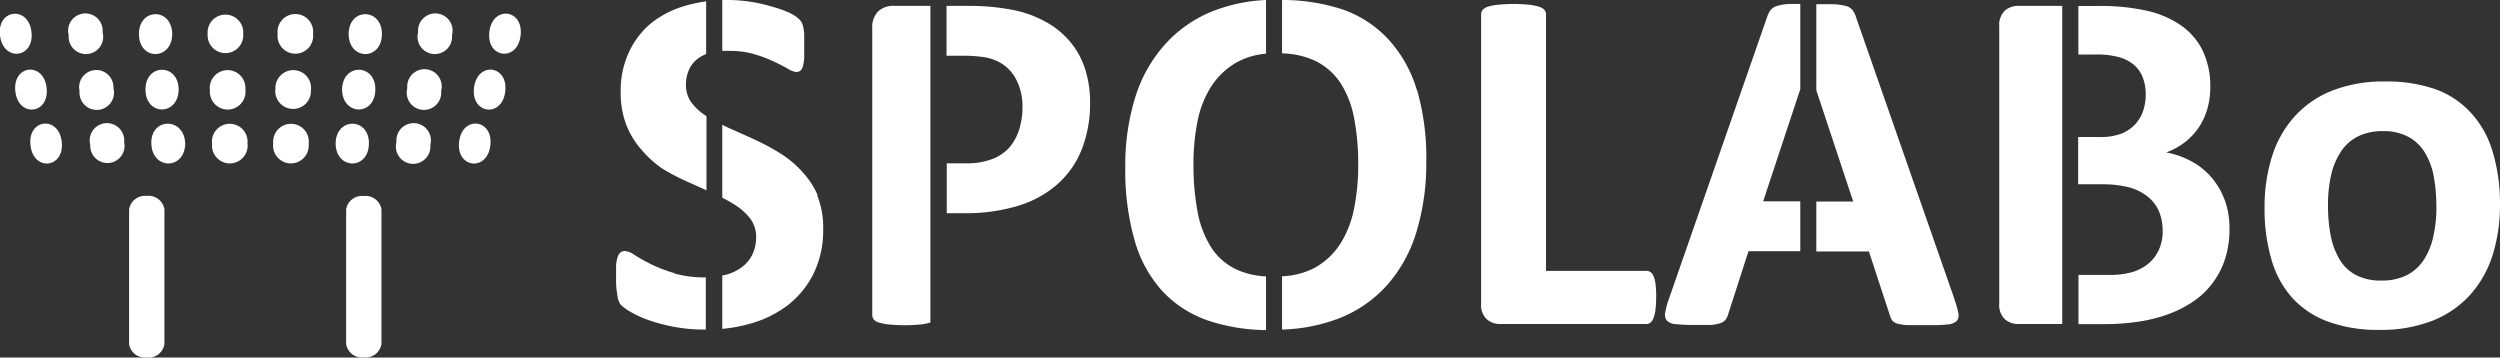
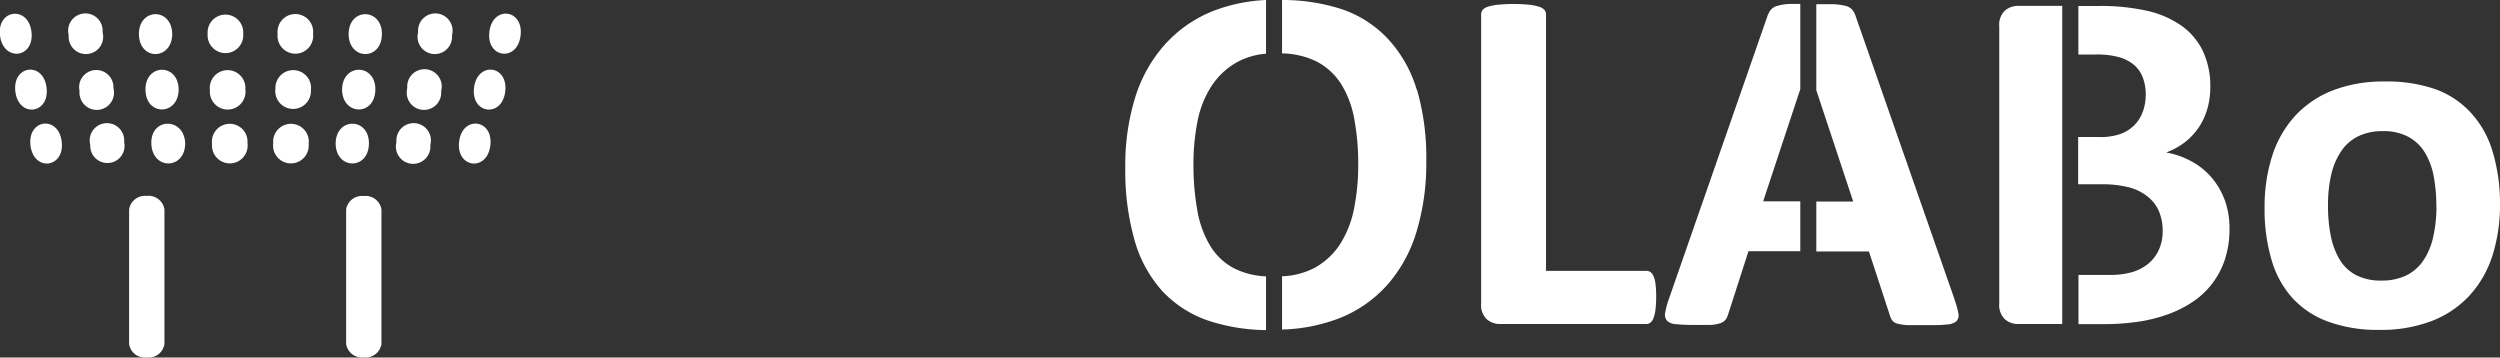
<svg xmlns="http://www.w3.org/2000/svg" viewBox="0 0 221.52 31.68">
  <rect x="0" y="0" width="221.52" height="31.68" fill="#333333" stroke="none" />
  <defs>
    <style>.cls-1{fill:#fff;}</style>
  </defs>
  <title>logo_spolabo</title>
  <g id="レイヤー_2" data-name="レイヤー 2">
    <g id="レイヤー_1-2" data-name="レイヤー 1">
      <path class="cls-1" d="M21.55,3A1.58,1.58,0,1,1,18.4,3,1.58,1.58,0,1,1,21.55,3" />
      <path class="cls-1" d="M15.26,3c0,2.34-2.9,2.41-2.95.06S15.21.62,15.26,3" />
      <path class="cls-1" d="M9.09,2.86a1.53,1.53,0,1,1-3,.26,1.53,1.53,0,1,1,3-.26" />
      <path class="cls-1" d="M2.79,2.83C3.06,5.18.29,5.5,0,3.15S2.52.48,2.79,2.83" />
      <path class="cls-1" d="M24.6,3A1.58,1.58,0,1,0,27.74,3,1.58,1.58,0,1,0,24.6,3" />
      <path class="cls-1" d="M30.89,3c0,2.34,2.9,2.41,2.95.06S30.93.62,30.89,3" />
      <path class="cls-1" d="M37.05,2.86a1.53,1.53,0,1,0,3,.26,1.53,1.53,0,1,0-3-.26" />
      <path class="cls-1" d="M43.36,2.83c-.27,2.35,2.5,2.67,2.77.31s-2.5-2.67-2.77-.31" />
      <path class="cls-1" d="M21.74,7.91A1.58,1.58,0,1,1,18.6,8a1.58,1.58,0,1,1,3.14-.06" />
      <path class="cls-1" d="M15.83,7.91c0,2.34-2.9,2.41-2.94.06s2.9-2.4,2.94-.06" />
      <path class="cls-1" d="M10.05,7.81a1.53,1.53,0,1,1-3,.25,1.52,1.52,0,1,1,3-.25" />
      <path class="cls-1" d="M4.13,7.78c.27,2.35-2.5,2.67-2.77.32s2.5-2.67,2.77-.32" />
      <path class="cls-1" d="M24.4,7.91A1.58,1.58,0,1,0,27.55,8a1.58,1.58,0,1,0-3.14-.06" />
      <path class="cls-1" d="M30.31,7.91c0,2.34,2.9,2.41,2.95.06s-2.9-2.4-2.95-.06" />
      <path class="cls-1" d="M36.09,7.81a1.53,1.53,0,1,0,3,.25,1.53,1.53,0,1,0-3-.25" />
      <path class="cls-1" d="M42,7.78c-.27,2.35,2.5,2.67,2.77.32S42.29,5.43,42,7.78" />
      <path class="cls-1" d="M21.93,12.69a1.58,1.58,0,1,1-3.14.07,1.58,1.58,0,1,1,3.14-.07" />
      <path class="cls-1" d="M16.41,12.69c0,2.35-2.9,2.41-3,.06s2.9-2.4,3-.06" />
      <path class="cls-1" d="M11,12.59a1.52,1.52,0,1,1-3,.25,1.53,1.53,0,1,1,3-.25" />
      <path class="cls-1" d="M5.47,12.56c.27,2.35-2.5,2.67-2.77.32s2.5-2.67,2.77-.32" />
      <path class="cls-1" d="M24.21,12.69a1.58,1.58,0,1,0,3.14.07,1.58,1.58,0,1,0-3.14-.07" />
      <path class="cls-1" d="M29.74,12.69c0,2.35,2.9,2.41,2.95.06s-2.9-2.4-2.95-.06" />
      <path class="cls-1" d="M35.13,12.59a1.53,1.53,0,1,0,3,.25,1.53,1.53,0,1,0-3-.25" />
      <path class="cls-1" d="M40.68,12.56c-.27,2.35,2.5,2.67,2.77.32s-2.5-2.67-2.77-.32" />
      <path class="cls-1" d="M14.57,30.48A1.42,1.42,0,0,1,13,31.68h0a1.42,1.42,0,0,1-1.56-1.19V18.56A1.42,1.42,0,0,1,13,17.36h0a1.42,1.42,0,0,1,1.57,1.19Z" />
      <path class="cls-1" d="M33.8,30.48a1.42,1.42,0,0,1-1.57,1.19h0a1.42,1.42,0,0,1-1.56-1.19V18.56a1.42,1.42,0,0,1,1.56-1.19h0a1.42,1.42,0,0,1,1.57,1.19Z" />
      <path class="cls-1" d="M146.75,26.32a8.7,8.7,0,0,1-.06,1.1,3,3,0,0,1-.17.74.91.91,0,0,1-.27.42.59.59,0,0,1-.38.13H132.94a1.78,1.78,0,0,1-1.21-.43,1.74,1.74,0,0,1-.49-1.38V1.26a.62.62,0,0,1,.14-.39,1.07,1.07,0,0,1,.47-.28,4.71,4.71,0,0,1,.88-.17,14.67,14.67,0,0,1,2.78,0,4.7,4.7,0,0,1,.87.18,1,1,0,0,1,.47.28.6.6,0,0,1,.14.39V24h8.89a.62.62,0,0,1,.38.12.84.84,0,0,1,.27.39,2.58,2.58,0,0,1,.17.72A8.65,8.65,0,0,1,146.75,26.32Z" />
      <path class="cls-1" d="M221.52,18.05a14.94,14.94,0,0,1-.65,4.54,9.62,9.62,0,0,1-2,3.54,8.93,8.93,0,0,1-3.34,2.29,12.51,12.51,0,0,1-4.7.81,12.8,12.8,0,0,1-4.51-.72,8,8,0,0,1-3.19-2.1A8.6,8.6,0,0,1,201.27,23a15.79,15.79,0,0,1-.61-4.59,14.82,14.82,0,0,1,.66-4.55,9.55,9.55,0,0,1,2-3.54,8.93,8.93,0,0,1,3.33-2.29,12.48,12.48,0,0,1,4.68-.81,13.07,13.07,0,0,1,4.54.71A7.92,7.92,0,0,1,219,10.06a8.67,8.67,0,0,1,1.87,3.39A15.88,15.88,0,0,1,221.52,18.05Zm-5.64.24a14.44,14.44,0,0,0-.23-2.65,6.27,6.27,0,0,0-.78-2.11,3.84,3.84,0,0,0-1.46-1.4,4.63,4.63,0,0,0-2.29-.51,4.81,4.81,0,0,0-2.15.45,3.85,3.85,0,0,0-1.51,1.31,6.21,6.21,0,0,0-.89,2.07,11.78,11.78,0,0,0-.29,2.76,13.53,13.53,0,0,0,.24,2.66,6.61,6.61,0,0,0,.78,2.11,3.75,3.75,0,0,0,1.45,1.39,4.78,4.78,0,0,0,2.28.49,4.87,4.87,0,0,0,2.17-.45,3.89,3.89,0,0,0,1.51-1.3,6,6,0,0,0,.88-2.07A12.2,12.2,0,0,0,215.89,18.29Z" />
-       <path class="cls-1" d="M66.73,4.77a12.43,12.43,0,0,1,1.77.65q.77.36,1.29.66a1.86,1.86,0,0,0,.76.3.54.54,0,0,0,.38-.13.82.82,0,0,0,.22-.41,3.88,3.88,0,0,0,.11-.72c0-.29,0-.65,0-1.07s0-.7,0-1a4.09,4.09,0,0,0-.08-.63,1.74,1.74,0,0,0-.13-.4,1.5,1.5,0,0,0-.29-.37,3.66,3.66,0,0,0-.89-.55A10.11,10.11,0,0,0,68.34.57,13.27,13.27,0,0,0,66.46.15a13,13,0,0,0-2-.15H64V4.51c.17,0,.33,0,.52,0A7.94,7.94,0,0,1,66.73,4.77ZM57.76,2a7.34,7.34,0,0,0-2,2.56A8,8,0,0,0,55,8.13a7.88,7.88,0,0,0,.52,3,7.44,7.44,0,0,0,1.37,2.19A8.94,8.94,0,0,0,58.78,15,19.88,19.88,0,0,0,61,16.14l1.6.72V10.29A4.81,4.81,0,0,1,61.3,9.13a2.62,2.62,0,0,1-.52-1.62A3.18,3.18,0,0,1,61,6.3a2.48,2.48,0,0,1,.7-1,3.22,3.22,0,0,1,.87-.51V.12A12.94,12.94,0,0,0,60.77.5,8.72,8.72,0,0,0,57.76,2Zm2,22.2a12.23,12.23,0,0,1-2.09-.8,14.31,14.31,0,0,1-1.43-.8,1.8,1.8,0,0,0-.87-.36.63.63,0,0,0-.38.12.83.83,0,0,0-.26.41,3.29,3.29,0,0,0-.14.74c0,.31,0,.69,0,1.14a7.43,7.43,0,0,0,.12,1.54A1.64,1.64,0,0,0,55,27a4.58,4.58,0,0,0,.92.66,9.53,9.53,0,0,0,1.6.72,15.3,15.3,0,0,0,2.21.58,14.17,14.17,0,0,0,2.71.24h.1V24.58h-.06A9.8,9.8,0,0,1,59.72,24.22Zm12.69-6.91A7.41,7.41,0,0,0,71,15.13a9,9,0,0,0-1.94-1.59,21,21,0,0,0-2.23-1.19c-.76-.35-1.5-.68-2.23-1L64,11.06v6.46a12.47,12.47,0,0,1,1.1.62,5.2,5.2,0,0,1,1.37,1.22A2.66,2.66,0,0,1,67,21a3.63,3.63,0,0,1-.31,1.5,3,3,0,0,1-.89,1.12,4.19,4.19,0,0,1-1.41.71l-.39.08v4.73a13.38,13.38,0,0,0,2.54-.48A9.79,9.79,0,0,0,69.86,27a8.12,8.12,0,0,0,2.25-2.8,8.71,8.71,0,0,0,.83-3.91A7.62,7.62,0,0,0,72.41,17.31Z" />
-       <path class="cls-1" d="M96.11,6a7.1,7.1,0,0,0-1.39-2.42A7.61,7.61,0,0,0,92.5,1.85,9.73,9.73,0,0,0,89.94.92,20.4,20.4,0,0,0,87.78.6c-.6-.05-1.24-.08-1.91-.08h-2V4.94h1.58a12.21,12.21,0,0,1,1.73.12,4.21,4.21,0,0,1,1.59.58,3.63,3.63,0,0,1,1.28,1.42A5.11,5.11,0,0,1,90.6,9.5a6.53,6.53,0,0,1-.3,2,4.53,4.53,0,0,1-.89,1.6,3.92,3.92,0,0,1-1.51,1,6.19,6.19,0,0,1-2.29.37H83.89v4.42h1.5a15.88,15.88,0,0,0,4.84-.66,9.39,9.39,0,0,0,3.47-1.91,8.07,8.07,0,0,0,2.15-3.08,11.13,11.13,0,0,0,.74-4.2A9.51,9.51,0,0,0,96.11,6ZM77.82,1a2,2,0,0,0-.53,1.53V27.91a.64.64,0,0,0,.13.39.9.9,0,0,0,.46.28,4.56,4.56,0,0,0,.89.17,14.55,14.55,0,0,0,2.79,0,4.59,4.59,0,0,0,.88-.17l0,0V.52H79.23A1.94,1.94,0,0,0,77.82,1Z" />
      <path class="cls-1" d="M157.45.53a1.09,1.09,0,0,0-.55.35,2.07,2.07,0,0,0-.31.6l-8.71,25a7.37,7.37,0,0,0-.33,1.22.85.85,0,0,0,.15.71,1.19,1.19,0,0,0,.78.31,14,14,0,0,0,1.57.07q.94,0,1.52,0a3.43,3.43,0,0,0,.89-.16,1,1,0,0,0,.46-.33,1.73,1.73,0,0,0,.23-.52l1.78-5.52h4.59V17.84h-3.29l3.29-9.94V.35l-1,0A4.58,4.58,0,0,0,157.45.53Zm15.74,26-8.73-25a2,2,0,0,0-.32-.65,1.16,1.16,0,0,0-.61-.36,5.7,5.7,0,0,0-1.19-.15l-1.4,0V8l3.27,9.86h-3.27v4.42h4.66l1.86,5.67a1.43,1.43,0,0,0,.22.46.85.85,0,0,0,.46.27,4.42,4.42,0,0,0,.95.13q.62,0,1.73,0c.71,0,1.27,0,1.68-.06a1.41,1.41,0,0,0,.85-.28.76.76,0,0,0,.18-.69A7.53,7.53,0,0,0,173.19,26.56Z" />
      <path class="cls-1" d="M177.64.95a1.74,1.74,0,0,0-.49,1.38V26.9a1.73,1.73,0,0,0,.49,1.38,1.76,1.76,0,0,0,1.21.43h3.88V.52h-3.88A1.78,1.78,0,0,0,177.64.95Zm19.47,16.73a6.58,6.58,0,0,0-1.19-2,6.26,6.26,0,0,0-1.77-1.4,7.36,7.36,0,0,0-2.21-.77,6.23,6.23,0,0,0,1.66-.91,5.79,5.79,0,0,0,1.23-1.31,5.92,5.92,0,0,0,.76-1.65,6.93,6.93,0,0,0,.26-1.93,7.27,7.27,0,0,0-.66-3.19,5.84,5.84,0,0,0-1.88-2.23,8.63,8.63,0,0,0-3-1.32,18.82,18.82,0,0,0-4.38-.44h-1.77v4.3h1.51a7.37,7.37,0,0,1,2.11.24,3.55,3.55,0,0,1,1.31.68,2.75,2.75,0,0,1,.78,1.12,4.23,4.23,0,0,1,.26,1.52,4.42,4.42,0,0,1-.24,1.45,3.32,3.32,0,0,1-.72,1.2,3.41,3.41,0,0,1-1.22.81,5.36,5.36,0,0,1-2,.29h-1.81v4.19h2a9.51,9.51,0,0,1,2.55.28,4.44,4.44,0,0,1,1.61.81,3.36,3.36,0,0,1,1,1.3,4.45,4.45,0,0,1,.33,1.75,3.92,3.92,0,0,1-.34,1.67,3.45,3.45,0,0,1-.94,1.23,4.16,4.16,0,0,1-1.41.74,7.09,7.09,0,0,1-2,.25h-2.77v4.36h2.19a20.89,20.89,0,0,0,3.08-.21,13.72,13.72,0,0,0,2.6-.64,10.2,10.2,0,0,0,2.23-1.11A7.2,7.2,0,0,0,197.14,23a8.51,8.51,0,0,0,.41-2.72A7.3,7.3,0,0,0,197.11,17.67Z" />
      <path class="cls-1" d="M103.17,4a12.63,12.63,0,0,0-2.59,4.66,20.29,20.29,0,0,0-.87,6.16,22.52,22.52,0,0,0,.82,6.46,11.28,11.28,0,0,0,2.45,4.5,10,10,0,0,0,4.08,2.63,16.9,16.9,0,0,0,5.12.84V24.49a7,7,0,0,1-2.7-.65,5.38,5.38,0,0,1-2.21-2,8.92,8.92,0,0,1-1.17-3.16,22.59,22.59,0,0,1-.35-4.16,19.19,19.19,0,0,1,.36-3.77,8.81,8.81,0,0,1,1.23-3.11,6.47,6.47,0,0,1,2.27-2.13,6.36,6.36,0,0,1,2.57-.75V0a14.83,14.83,0,0,0-4.75,1A11.38,11.38,0,0,0,103.17,4Zm22.38,4a11.42,11.42,0,0,0-2.48-4.46A10,10,0,0,0,119,.85,17,17,0,0,0,113.6,0V4.73a7.3,7.3,0,0,1,3,.69,5.69,5.69,0,0,1,2.22,2A8.74,8.74,0,0,1,120,10.55a21.68,21.68,0,0,1,.35,4.05,19.63,19.63,0,0,1-.36,3.83,9.16,9.16,0,0,1-1.22,3.16,6.35,6.35,0,0,1-2.28,2.14,6.73,6.73,0,0,1-2.89.75V29.2a15.24,15.24,0,0,0,5.07-1,11.18,11.18,0,0,0,4.25-2.95,12.62,12.62,0,0,0,2.59-4.7,21,21,0,0,0,.87-6.28A21.52,21.52,0,0,0,125.55,7.93Z" />
    </g>
  </g>
</svg>